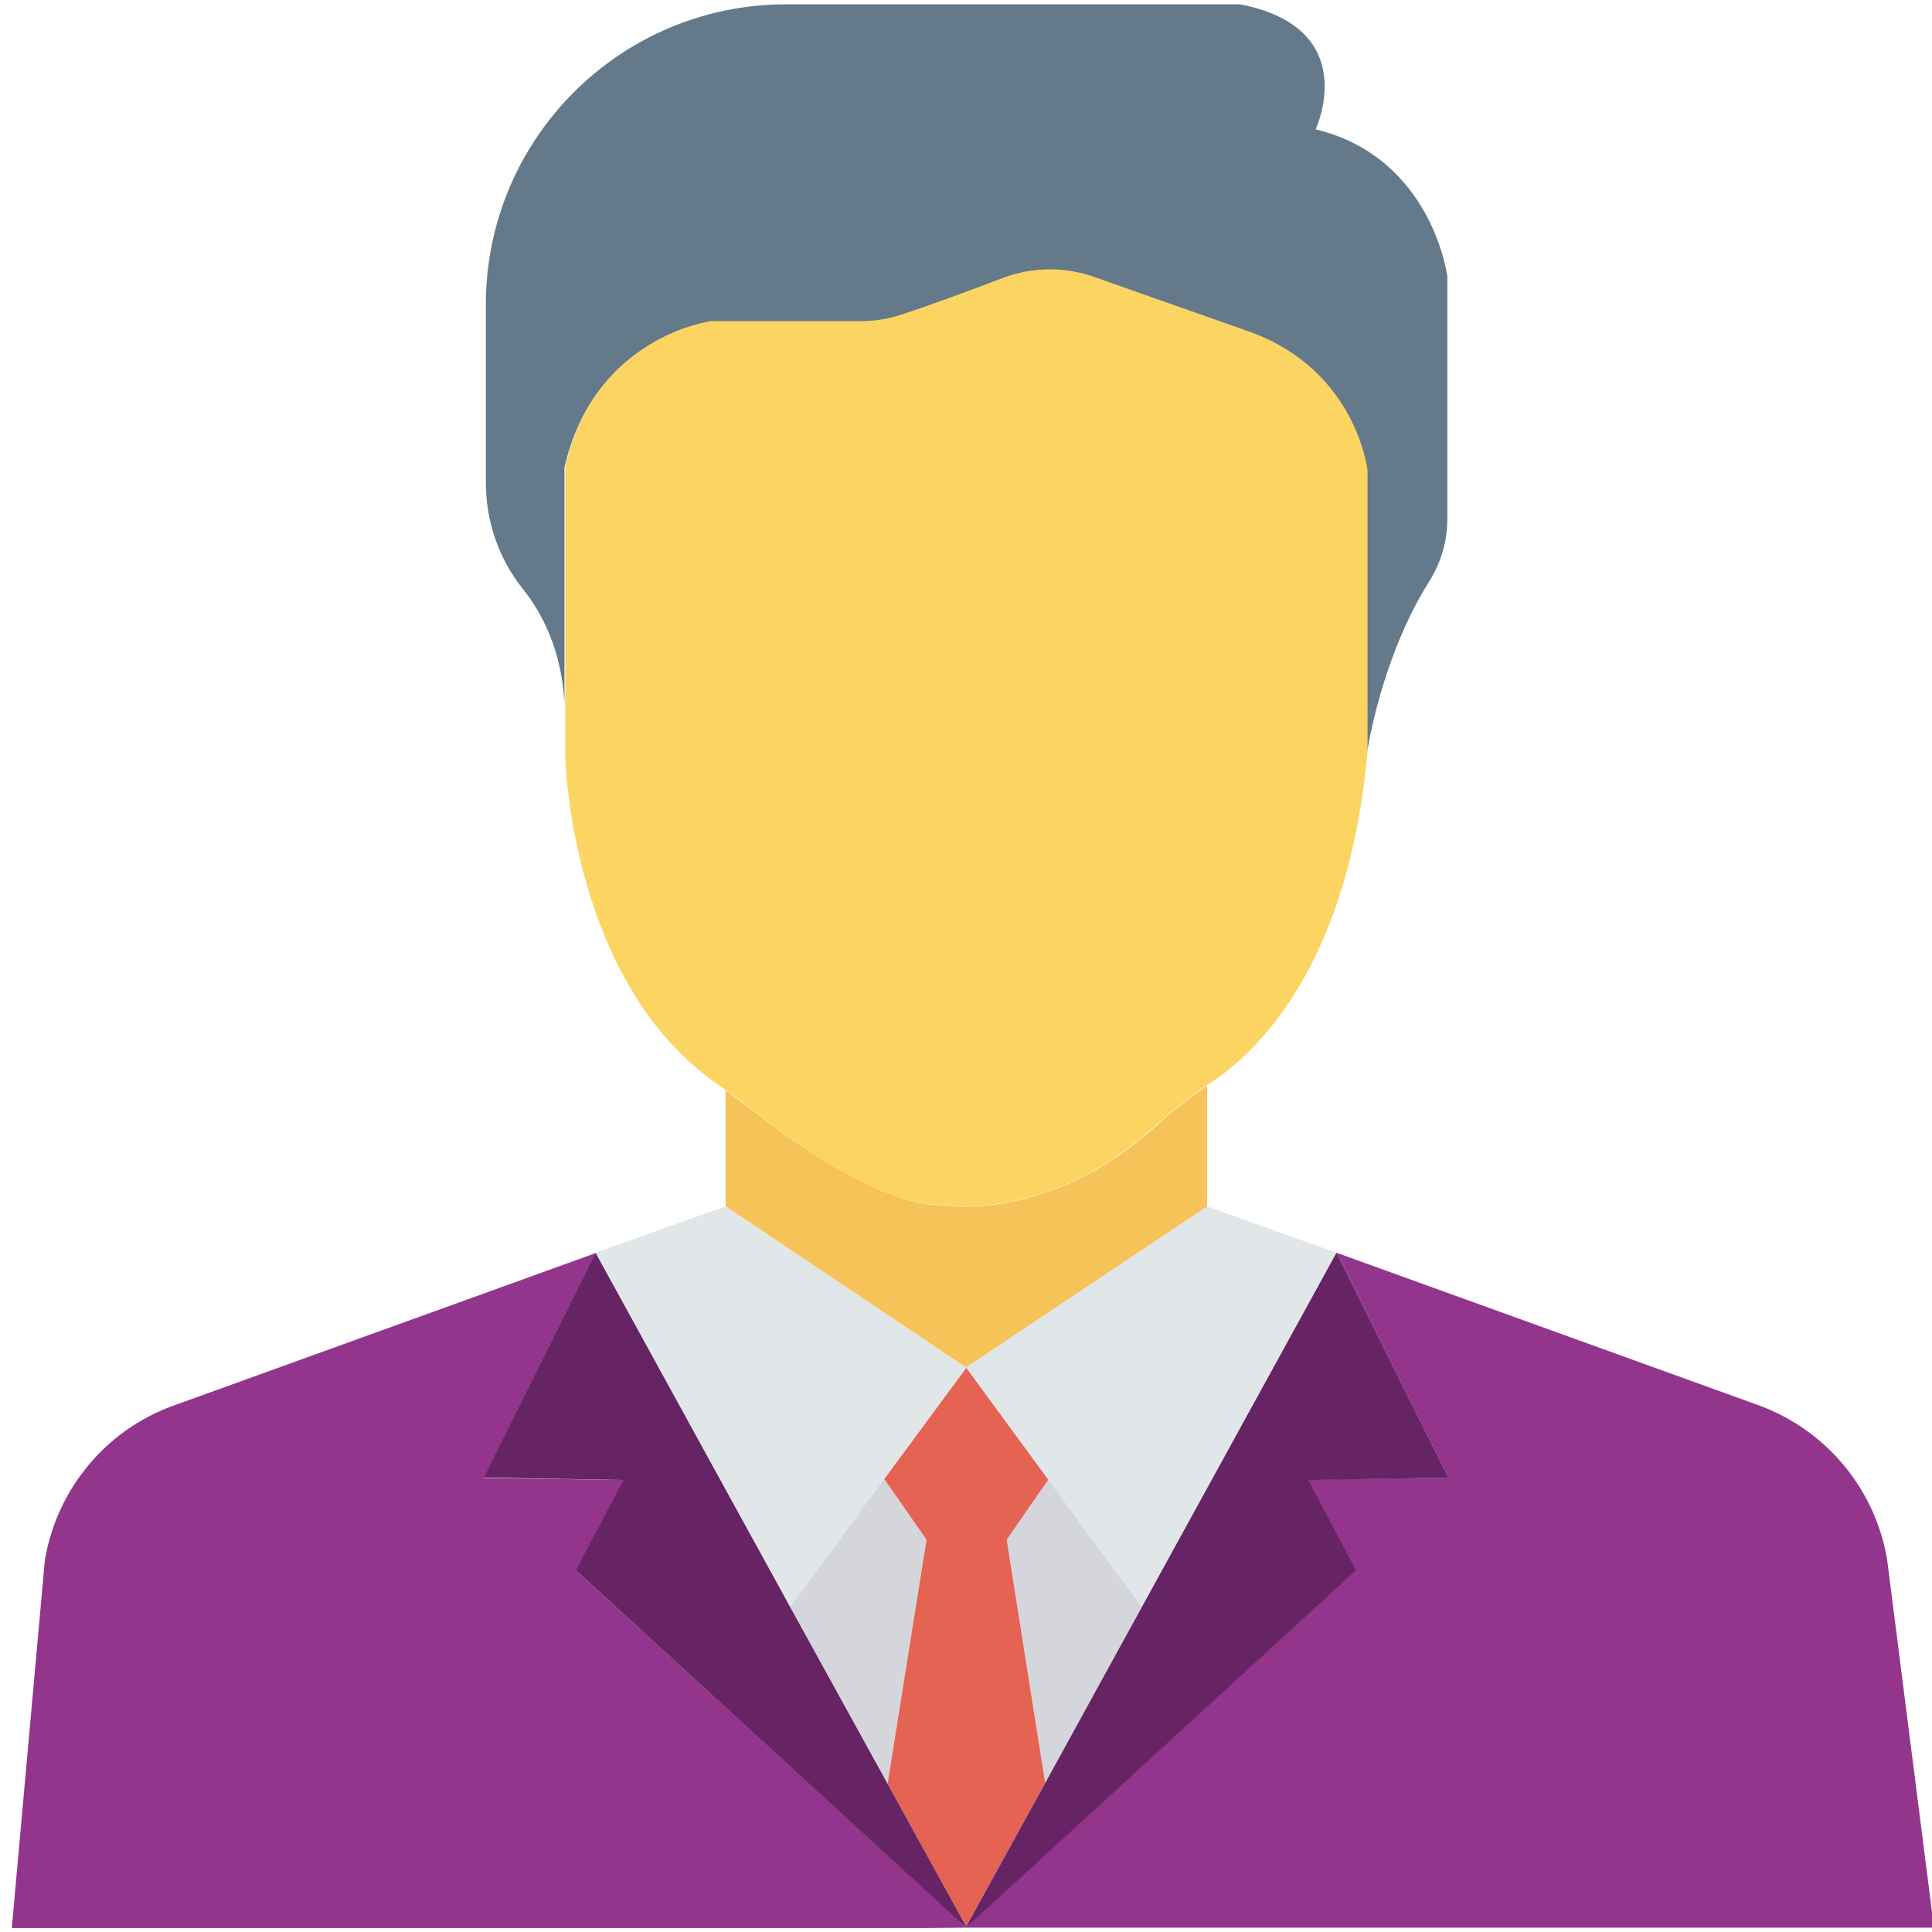
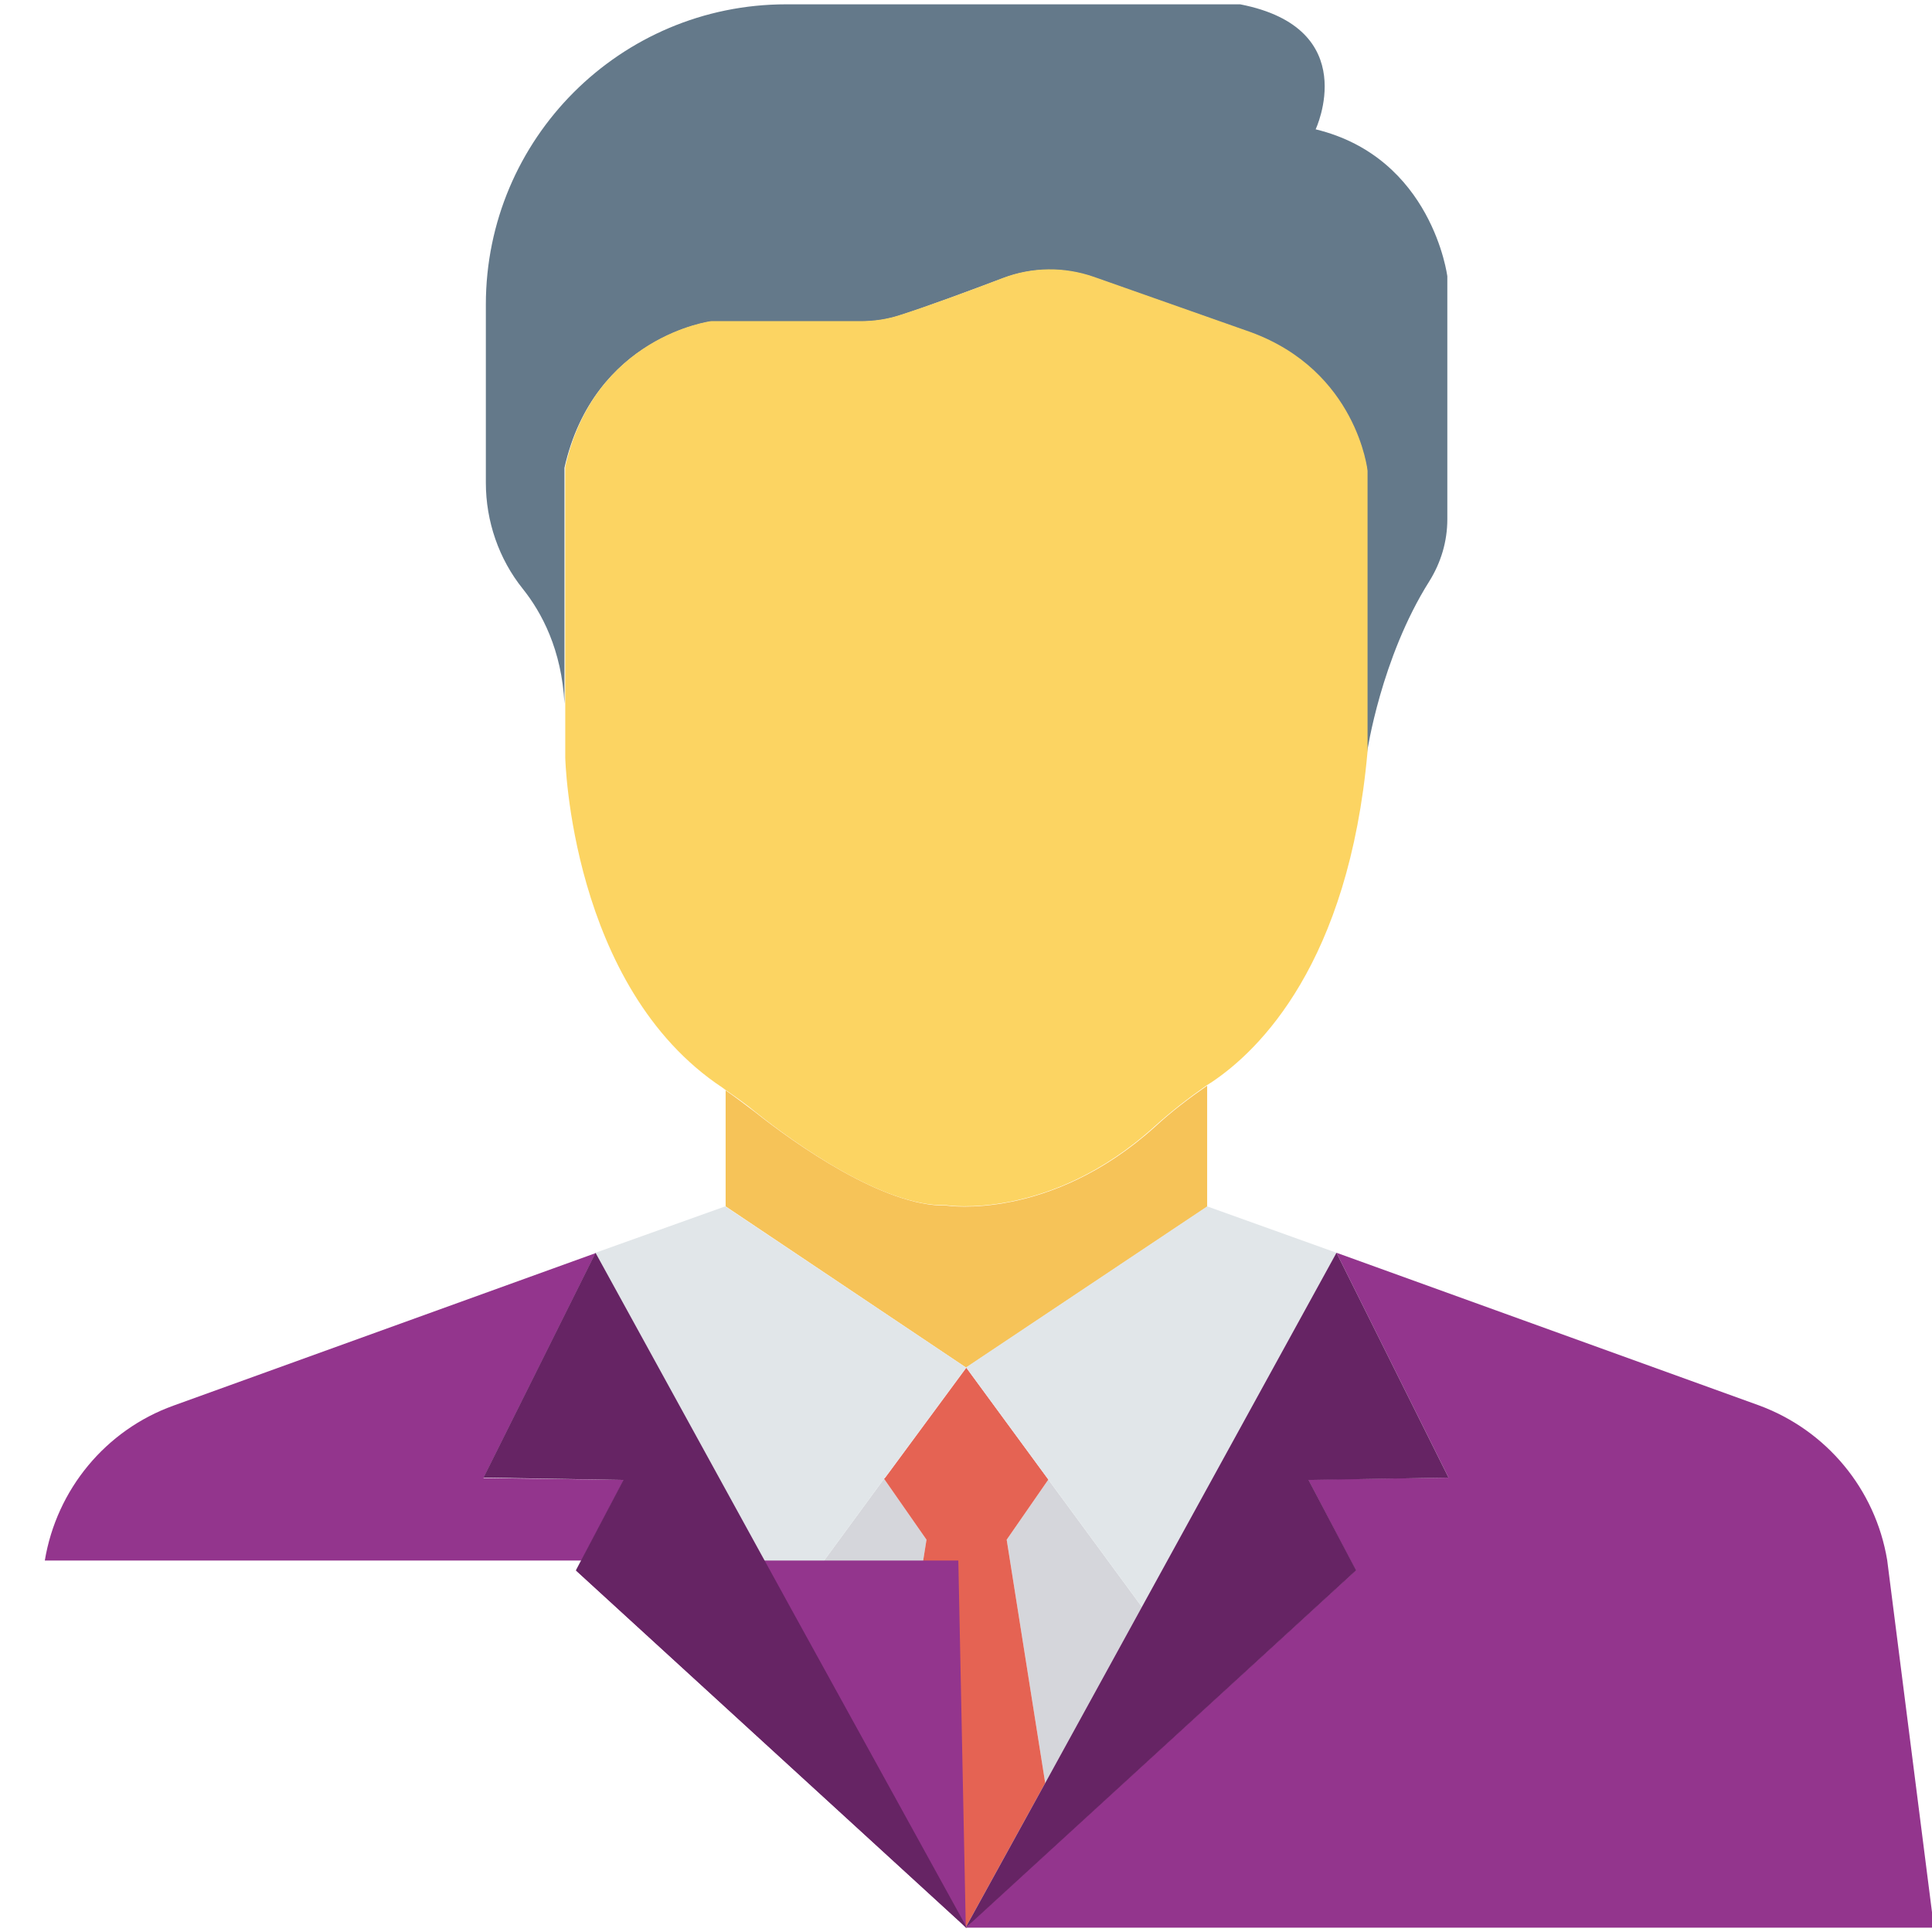
<svg xmlns="http://www.w3.org/2000/svg" version="1.1" id="Layer_1" x="0px" y="0px" viewBox="0 0 491.5 491.5" style="enable-background:new 0 0 491.5 491.5;" xml:space="preserve">
  <style type="text/css">
	.st0{fill:#F6C358;}
	.st1{fill:#64798A;}
	.st2{fill:#FCD462;}
	.st3{fill:#D5D6DB;}
	.st4{fill:#E56353;}
	.st5{fill:#E1E6E9;}
	.st6{fill:#93358D;}
	.st7{fill:#3A556A;}
	.st8{fill:#662464;}
	.st9{fill:#2F4859;}
</style>
  <g>
    <path class="st0" d="M245.6,347.8l0.2,0.1l0,0v-0.1l0.1,0.1l0.1-0.1h0l0,0v0l61.1-40.8l0,0v-30.8c-4.6,3.2-9.1,6.6-13.2,10.4   c-26.8,24.2-53.1,20.1-53.1,20.1c-16,0.4-38.9-16-48.6-23.7c-2.5-1.9-5-3.8-7.6-5.6v29.5l0,0L245.6,347.8z" />
    <polygon class="st0" points="245.8,347.9 245.8,347.9 245.8,347.9 245.8,347.9 226,374.8 226,374.8  " />
  </g>
  <path class="st1" d="M180.8,81.8h38c3.5,0,6.9-0.5,10.2-1.6c6.9-2.2,17.8-6.3,26.1-9.4c7.4-2.8,15.5-2.9,23-0.3l40,14.1  c26.9,9.9,29.7,35.2,29.7,35.2v71.5c0,0,3.5-23.9,15.8-43.4c3-4.8,4.6-10.2,4.6-15.8V70.3c0,0-3.8-30.2-33.5-37.4  c0,0,12.1-25.7-19.2-31.8H200l0,0c-42.2,0-76.4,34.2-76.4,76.4v45.3c0,9.8,3.3,19.4,9.4,27c4.8,6,9.9,15.5,10.6,29.2v-60  C151.1,85.7,180.8,81.8,180.8,81.8z" />
  <path class="st2" d="M240.7,306.6c0,0,26.3,4.2,53.1-20.1c4.2-3.8,8.6-7.2,13.2-10.4c0.5-0.3,0.9-0.6,1.4-0.9  c11.9-8,34.7-30.1,39.5-84v-71.5c0,0-2.7-25.3-29.7-35.2l-40-14.1c-7.5-2.6-15.6-2.5-23,0.3c-8.3,3.2-19.2,7.2-26.1,9.4  c-3.3,1.1-6.7,1.6-10.2,1.6h-38c0,0-29.7,3.8-37.1,37.1v60v13.9c0,0,1.3,58.4,40,84c0.3,0.2,0.5,0.4,0.8,0.6  c2.6,1.8,5.2,3.6,7.6,5.6C201.8,290.6,224.7,307.1,240.7,306.6z" />
  <g>
    <polygon class="st3" points="266.7,376.4 256.1,391.7 265.9,453.6 290.5,408.8  " />
    <polygon class="st3" points="225.8,453.8 235.7,391.7 224.9,376.2 201,408.8  " />
    <polygon class="st3" points="226,374.8 225.2,375.9 245.8,348 245.8,347.9 245.8,347.9  " />
  </g>
  <g>
    <polygon class="st4" points="265.9,453.6 256.1,391.7 266.7,376.4 266.7,376.4 245.8,347.9 245.8,347.9 245.8,348 225.2,375.9    224.9,376.2 224.9,376.2 224.9,376.2 235.7,391.7 225.8,453.8 225.8,453.8 245.8,490.1 265.9,453.6  " />
    <polygon class="st4" points="245.9,490.4 247.8,488.5 245.8,490.3  " />
-     <polygon class="st4" points="245.7,490.3 243.7,488.5 245.6,490.4  " />
    <polygon class="st4" points="245.7,490.4 245.8,490.5 245.9,490.4 245.8,490.3 245.8,490.3 245.8,490.3  " />
    <polygon class="st4" points="246,347.7 245.9,347.8 246,347.7  " />
    <polygon class="st4" points="245.8,347.7 245.8,347.9 245.8,347.8  " />
  </g>
  <g>
    <polygon class="st5" points="246,347.7 245.9,347.8 245.9,347.8 245.8,347.8 245.8,347.9 245.8,347.9 245.8,347.9 245.8,347.9    245.8,347.9 266.7,376.4 290.5,408.8 340,318.7 307.1,306.9 307.1,306.9  " />
    <polygon class="st5" points="224.9,376.2 224.9,376.2 226,374.8 245.8,347.9 245.8,347.9 245.8,347.9 245.6,347.8 184.5,306.9    184.5,306.9 151.5,318.7 201,408.8  " />
  </g>
  <g>
    <path class="st6" d="M480.1,396.9c-3-18.1-15.5-33.1-32.7-39.4L340,318.7l28.5,57.2l-35.7,0.5l12.1,23.1l-97.2,88.9l-1.9,1.9   l0.1,0.1h25.8H492L480.1,396.9z" />
    <polygon class="st7" points="245.9,490.4 245.8,490.5 245.8,490.5 246,490.5  " />
  </g>
  <g>
    <polygon class="st8" points="265.9,453.6 245.8,490.1 245.8,490.1 245.8,490.3 247.8,488.5 345,399.5 332.9,376.5 368.5,375.9    340,318.7 290.5,408.8  " />
    <polygon class="st9" points="245.7,490.4 245.8,490.3 245.8,490.3 245.7,490.3 245.6,490.4  " />
  </g>
-   <path class="st6" d="M245.7,490.4L245.7,490.4l-1.9-1.9l-97.2-88.9l12.1-23.1l-35.7-0.5l28.5-57.2L44.1,357.6  c-17.2,6.2-29.7,21.3-32.7,39.4L3,490.5h217h15.2h0.2L245.7,490.4L245.7,490.4L245.7,490.4L245.7,490.4z" />
+   <path class="st6" d="M245.7,490.4L245.7,490.4l-1.9-1.9l-97.2-88.9l12.1-23.1l-35.7-0.5l28.5-57.2L44.1,357.6  c-17.2,6.2-29.7,21.3-32.7,39.4h217h15.2h0.2L245.7,490.4L245.7,490.4L245.7,490.4L245.7,490.4z" />
  <polygon class="st8" points="245.9,490.4 245.8,490.3 245.8,490.1 245.8,490.1 225.8,453.8 201,408.8 151.5,318.7 123,375.9   158.6,376.5 146.5,399.5 243.7,488.5 245.7,490.3 245.8,490.3 245.8,490.3 245.9,490.4 246,490.5 " />
</svg>